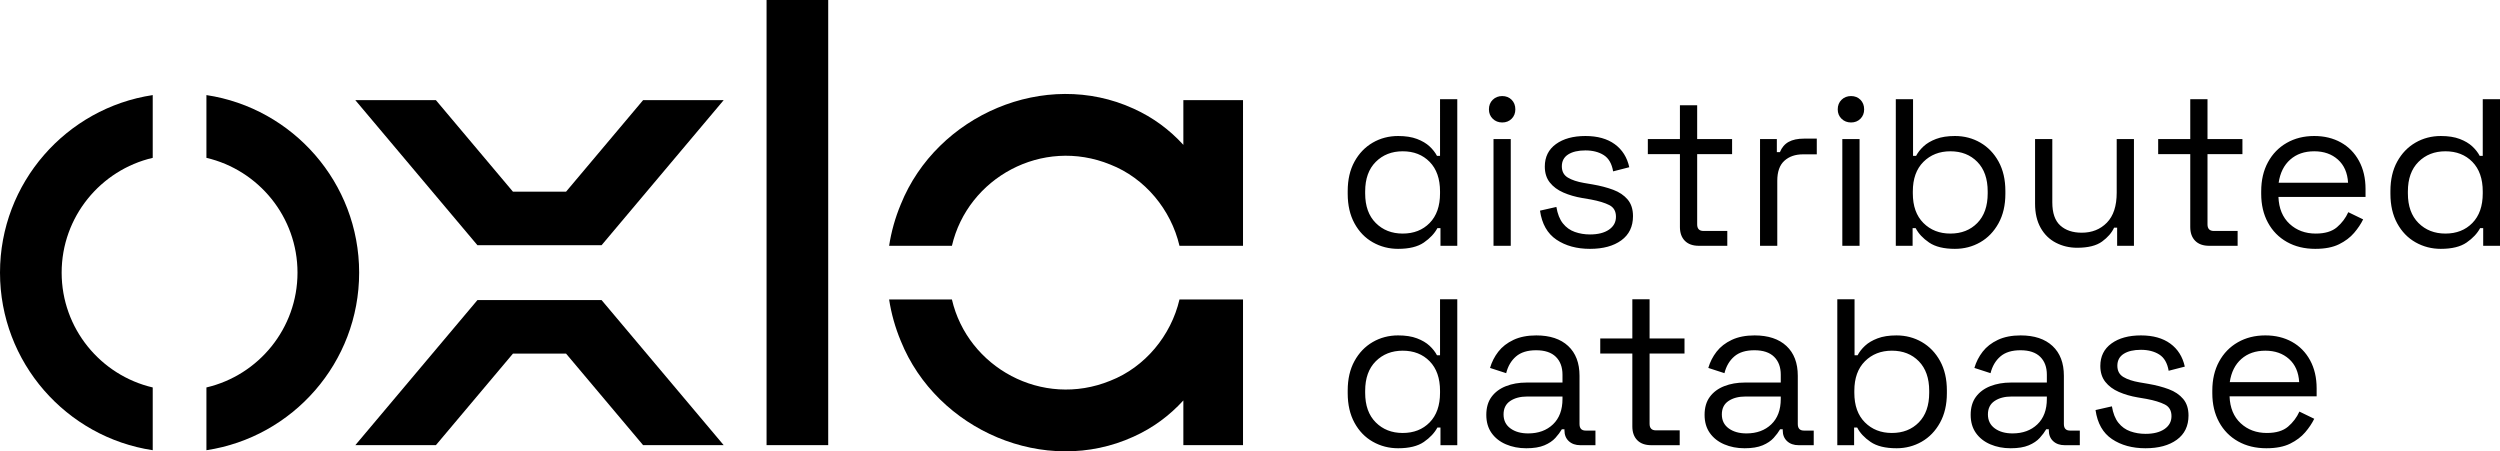
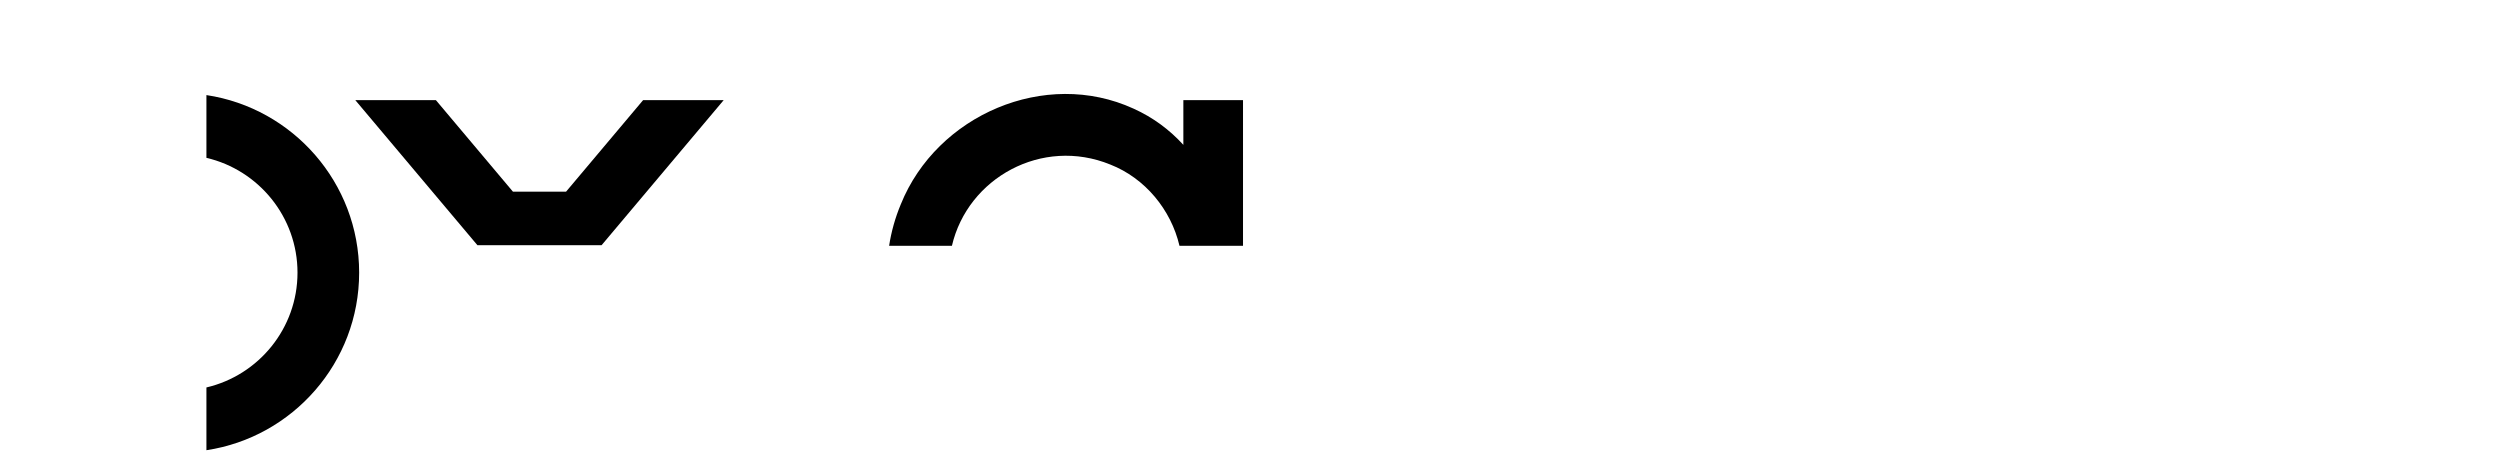
<svg xmlns="http://www.w3.org/2000/svg" xmlns:ns1="http://sodipodi.sourceforge.net/DTD/sodipodi-0.dtd" xmlns:ns2="http://www.inkscape.org/namespaces/inkscape" class="header__logo-svg" width="1257.141" height="226.958" viewBox="0 0 1257.141 226.958" version="1.1" id="svg18" ns1:docname="oxla.svg" ns2:version="1.2.2 (b0a8486541, 2022-12-01)">
  <defs id="defs22" />
  <ns1:namedview id="namedview20" pagecolor="#505050" bordercolor="#ffffff" borderopacity="1" ns2:showpageshadow="0" ns2:pageopacity="0" ns2:pagecheckerboard="1" ns2:deskcolor="#505050" showgrid="false" ns2:zoom="0.86131387" ns2:cx="402.87288" ns2:cy="135.83898" ns2:window-width="3700" ns2:window-height="2107" ns2:window-x="0" ns2:window-y="0" ns2:window-maximized="1" ns2:current-layer="svg18" />
-   <path class="logo_o_left" d="M 31,137.102 C 31,109.049 50.587,85.5 76.8,79.371 V 47.813 C 33.389,54.349 0,91.898 0,137.102 c 0,45.205 33.389,82.755 76.8,89.291 v -31.56 C 50.587,188.704 31,165.156 31,137.102 Z" id="path2" />
  <path class="logo_o_right" d="m 180.6,137.102 c 0,-45.204 -33.389,-82.753 -76.8,-89.289 v 31.558 c 26.213,6.129 45.8,29.678 45.8,57.731 0,28.054 -19.587,51.602 -45.8,57.731 v 31.56 c 43.411,-6.536 76.8,-44.086 76.8,-89.291 z" id="path4" />
-   <path class="logo_x_bottom" d="m 257.935,177.821 h 26.712 l 38.747,46.031 h 40.519 l -61.414,-72.96 h -62.418 l -61.414,72.96 h 40.521 z" id="path6" />
  <path class="logo_x_top" d="M 284.649,96.384 H 257.935 L 219.189,50.353 h -40.521 l 61.416,72.96 h 62.418 l 61.414,-72.96 h -40.522 z" id="path8" />
-   <path class="logo_l" d="m 385.472,223.852 h 31 V 0 h -31 z" id="path10" />
-   <path class="logo_a_bottom" d="m 595.058,150.603 h -1.948 c -4.23,18.1 -17.28,34 -34.77,40.85 -34.31,14.02 -71.73,-6.73 -79.66,-40.85 H 447.1 c 1.07,6.98 3,13.98 5.88,20.88 18.09,44.86 72.57,68.441 117.02,48.101 9.844,-4.431 18.182,-10.682 25.058,-18.222 v 22.491 h 30 v -73.252 h -30 z" id="path12" />
+   <path class="logo_l" d="m 385.472,223.852 h 31 h -31 z" id="path10" />
  <path class="logo_a_top" d="M 595.058,50.352 V 72.843 C 588.182,65.302 579.844,59.052 570,54.621 c -44.45,-20.34 -98.93,3.24 -117.02,48.1 -2.88,6.9 -4.81,13.9 -5.88,20.88 h 31.58 c 7.93,-34.121 45.35,-54.871 79.66,-40.851 17.49,6.851 30.54,22.75 34.77,40.851 l 31.948,-0.002 V 50.352 Z" id="path14" />
-   <path d="m 703.057,125.136 c -4.61,0 -8.855,-1.096 -12.733,-3.291 -3.879,-2.196 -6.952,-5.38 -9.22,-9.551 -2.269,-4.171 -3.403,-9.11 -3.403,-14.818 v -1.427 c 0,-5.708 1.134,-10.628 3.403,-14.763 2.268,-4.133 5.324,-7.316 9.165,-9.549 3.842,-2.231 8.104,-3.348 12.788,-3.348 3.732,0 6.896,0.495 9.495,1.482 2.596,0.988 4.7,2.233 6.311,3.732 1.609,1.501 2.854,3.092 3.732,4.774 h 1.537 V 49.87 h 8.671 v 73.73 h -8.452 v -8.891 h -1.537 c -1.464,2.708 -3.731,5.123 -6.805,7.244 -3.073,2.122 -7.392,3.183 -12.952,3.183 z m 2.305,-7.683 c 5.56,0 10.079,-1.772 13.556,-5.323 3.475,-3.548 5.214,-8.507 5.214,-14.874 v -0.987 c 0,-6.367 -1.739,-11.322 -5.214,-14.872 -3.477,-3.549 -7.996,-5.324 -13.556,-5.324 -5.488,0 -10.007,1.775 -13.556,5.324 -3.55,3.55 -5.323,8.505 -5.323,14.872 v 0.987 c 0,6.367 1.773,11.326 5.323,14.874 3.549,3.551 8.068,5.323 13.556,5.323 z m 50.052,-55.869 c -1.903,0 -3.495,-0.621 -4.774,-1.866 -1.281,-1.243 -1.922,-2.816 -1.922,-4.72 0,-1.975 0.641,-3.585 1.922,-4.83 1.279,-1.244 2.871,-1.865 4.774,-1.865 1.902,0 3.475,0.621 4.72,1.865 1.243,1.245 1.866,2.855 1.866,4.83 0,1.904 -0.623,3.477 -1.866,4.72 -1.245,1.245 -2.818,1.866 -4.72,1.866 z m -4.391,8.341 h 8.672 v 53.674 h -8.672 z m 48.516,55.212 c -6.66,0 -12.277,-1.537 -16.85,-4.61 -4.574,-3.073 -7.337,-7.939 -8.287,-14.599 l 8.232,-1.866 c 0.585,3.513 1.684,6.276 3.294,8.288 1.609,2.013 3.603,3.44 5.982,4.28 2.378,0.842 4.921,1.263 7.629,1.263 4.024,0 7.206,-0.805 9.548,-2.415 2.341,-1.609 3.513,-3.768 3.513,-6.476 0,-2.78 -1.116,-4.737 -3.347,-5.873 -2.233,-1.133 -5.288,-2.066 -9.166,-2.799 l -4.5,-0.768 c -3.441,-0.585 -6.586,-1.499 -9.44,-2.744 -2.854,-1.243 -5.122,-2.926 -6.805,-5.049 -1.684,-2.122 -2.524,-4.792 -2.524,-8.013 0,-4.829 1.865,-8.597 5.597,-11.305 3.732,-2.707 8.671,-4.062 14.818,-4.062 6.073,0 10.994,1.372 14.763,4.116 3.768,2.744 6.202,6.605 7.299,11.58 l -8.122,2.086 c -0.659,-3.878 -2.232,-6.603 -4.719,-8.177 -2.488,-1.573 -5.563,-2.36 -9.221,-2.36 -3.66,0 -6.549,0.677 -8.67,2.03 -2.124,1.355 -3.185,3.348 -3.185,5.982 0,2.563 1.006,4.446 3.019,5.653 2.012,1.208 4.701,2.105 8.068,2.689 l 4.5,0.769 c 3.804,0.658 7.226,1.555 10.263,2.689 3.035,1.135 5.45,2.763 7.244,4.884 1.792,2.124 2.69,4.904 2.69,8.342 0,5.269 -1.958,9.33 -5.872,12.184 -3.915,2.854 -9.165,4.281 -15.751,4.281 z m 54.773,-1.536 c -3.074,0 -5.433,-0.84 -7.08,-2.525 -1.646,-1.682 -2.47,-3.987 -2.47,-6.915 V 77.5 h -16.136 v -7.573 h 16.136 v -17.01 h 8.671 v 17.01 h 17.563 V 77.5 h -17.563 v 35.344 c 0,2.195 1.061,3.293 3.184,3.293 h 11.964 v 7.464 z m 30.732,0 V 69.927 h 8.452 v 6.585 h 1.536 c 0.951,-2.341 2.415,-4.061 4.391,-5.158 1.975,-1.098 4.572,-1.647 7.793,-1.647 h 6.366 v 7.903 h -6.915 c -3.879,0 -7.008,1.081 -9.384,3.238 -2.379,2.159 -3.568,5.507 -3.568,10.043 v 32.71 z m 45.772,-62.017 c -1.904,0 -3.496,-0.621 -4.775,-1.866 -1.281,-1.243 -1.921,-2.816 -1.921,-4.72 0,-1.975 0.64,-3.585 1.921,-4.83 1.279,-1.244 2.871,-1.865 4.775,-1.865 1.902,0 3.474,0.621 4.719,1.865 1.244,1.245 1.867,2.855 1.867,4.83 0,1.904 -0.623,3.477 -1.867,4.72 -1.245,1.245 -2.817,1.866 -4.719,1.866 z m -4.391,8.341 h 8.671 v 53.674 h -8.671 z m 56.637,55.211 c -5.562,0 -9.897,-1.061 -13.006,-3.183 -3.111,-2.121 -5.361,-4.536 -6.751,-7.244 h -1.536 v 8.891 h -8.452 V 49.87 h 8.671 v 28.507 h 1.537 c 0.878,-1.682 2.122,-3.273 3.732,-4.774 1.609,-1.499 3.712,-2.744 6.311,-3.732 2.596,-0.987 5.762,-1.482 9.494,-1.482 4.682,0 8.946,1.117 12.788,3.348 3.841,2.233 6.896,5.416 9.165,9.549 2.267,4.135 3.402,9.055 3.402,14.763 v 1.427 c 0,5.708 -1.152,10.647 -3.457,14.818 -2.305,4.171 -5.379,7.355 -9.22,9.551 -3.842,2.195 -8.068,3.291 -12.678,3.291 z m -2.304,-7.683 c 5.56,0 10.078,-1.772 13.555,-5.323 3.474,-3.548 5.213,-8.507 5.213,-14.874 v -0.987 c 0,-6.367 -1.739,-11.322 -5.213,-14.872 -3.477,-3.549 -7.995,-5.324 -13.555,-5.324 -5.488,0 -10.007,1.775 -13.556,5.324 -3.55,3.55 -5.323,8.505 -5.323,14.872 v 0.987 c 0,6.367 1.773,11.326 5.323,14.874 3.549,3.551 8.068,5.323 13.556,5.323 z m 63.772,7.135 c -3.879,0 -7.447,-0.842 -10.702,-2.525 -3.257,-1.682 -5.817,-4.188 -7.683,-7.518 -1.866,-3.329 -2.8,-7.372 -2.8,-12.129 v -32.49 h 8.672 v 31.831 c 0,5.343 1.333,9.22 4.005,11.635 2.671,2.415 6.275,3.622 10.813,3.622 5.121,0 9.33,-1.682 12.623,-5.049 3.293,-3.365 4.939,-8.378 4.939,-15.037 V 69.926 h 8.672 V 123.6 h -8.453 v -9.11 h -1.537 c -1.171,2.562 -3.182,4.884 -6.036,6.97 -2.854,2.085 -7.025,3.128 -12.513,3.128 z m 66.407,-0.987 c -3.074,0 -5.434,-0.84 -7.081,-2.525 -1.646,-1.682 -2.469,-3.987 -2.469,-6.915 V 77.5 h -16.136 v -7.573 h 16.136 V 49.871 h 8.671 v 20.056 h 17.563 V 77.5 h -17.563 v 35.344 c 0,2.195 1.06,3.293 3.183,3.293 h 11.964 v 7.464 z m 53.344,1.537 c -5.416,0 -10.172,-1.152 -14.269,-3.457 -4.099,-2.305 -7.282,-5.544 -9.549,-9.715 -2.269,-4.171 -3.402,-9 -3.402,-14.488 V 96.16 c 0,-5.56 1.133,-10.428 3.402,-14.599 2.267,-4.171 5.414,-7.409 9.439,-9.714 4.024,-2.305 8.635,-3.457 13.832,-3.457 5.049,0 9.511,1.081 13.391,3.239 3.878,2.159 6.914,5.25 9.109,9.274 2.195,4.025 3.293,8.745 3.293,14.159 v 3.952 h -43.796 c 0.22,5.781 2.086,10.3 5.598,13.555 3.513,3.257 7.903,4.885 13.172,4.885 4.61,0 8.158,-1.059 10.647,-3.182 2.487,-2.122 4.391,-4.646 5.708,-7.574 l 7.464,3.621 c -1.098,2.269 -2.617,4.538 -4.555,6.806 -1.939,2.269 -4.464,4.171 -7.573,5.707 -3.111,1.537 -7.081,2.306 -11.911,2.306 z m -18.439,-33.259 h 34.904 c -0.294,-4.975 -1.995,-8.853 -5.104,-11.635 -3.111,-2.78 -7.079,-4.171 -11.908,-4.171 -4.904,0 -8.929,1.391 -12.074,4.171 -3.147,2.782 -5.087,6.66 -5.818,11.635 z m 81.553,33.257 c -4.61,0 -8.855,-1.096 -12.733,-3.291 -3.879,-2.196 -6.952,-5.38 -9.22,-9.551 -2.269,-4.171 -3.403,-9.11 -3.403,-14.818 v -1.427 c 0,-5.708 1.134,-10.628 3.403,-14.763 2.268,-4.133 5.324,-7.316 9.165,-9.549 3.842,-2.231 8.104,-3.348 12.788,-3.348 3.732,0 6.896,0.495 9.495,1.482 2.596,0.988 4.7,2.233 6.311,3.732 1.609,1.501 2.854,3.092 3.732,4.774 h 1.537 V 49.87 h 8.671 v 73.73 h -8.452 v -8.891 h -1.537 c -1.464,2.708 -3.731,5.123 -6.805,7.244 -3.073,2.122 -7.392,3.183 -12.952,3.183 z m 2.305,-7.683 c 5.56,0 10.079,-1.772 13.556,-5.323 3.475,-3.548 5.214,-8.507 5.214,-14.874 v -0.987 c 0,-6.367 -1.739,-11.322 -5.214,-14.872 -3.477,-3.549 -7.996,-5.324 -13.556,-5.324 -5.488,0 -10.007,1.775 -13.556,5.324 -3.55,3.55 -5.323,8.505 -5.323,14.872 v 0.987 c 0,6.367 1.773,11.326 5.323,14.874 3.549,3.551 8.068,5.323 13.556,5.323 z M 703.057,225.408 c -4.61,0 -8.855,-1.097 -12.733,-3.292 -3.879,-2.196 -6.952,-5.379 -9.22,-9.55 -2.269,-4.171 -3.403,-9.11 -3.403,-14.818 v -1.427 c 0,-5.708 1.134,-10.628 3.403,-14.763 2.268,-4.133 5.324,-7.316 9.165,-9.55 3.842,-2.231 8.104,-3.347 12.788,-3.347 3.732,0 6.896,0.494 9.495,1.482 2.596,0.987 4.7,2.232 6.311,3.731 1.609,1.501 2.854,3.093 3.732,4.775 h 1.537 V 150.48 h 8.671 v 73.392 h -8.452 v -8.891 h -1.537 c -1.464,2.708 -3.731,5.123 -6.805,7.244 -3.073,2.122 -7.392,3.183 -12.952,3.183 z m 2.305,-7.683 c 5.56,0 10.079,-1.773 13.556,-5.324 3.475,-3.548 5.214,-8.506 5.214,-14.872 v -0.988 c 0,-6.367 -1.739,-11.323 -5.214,-14.873 -3.477,-3.549 -7.996,-5.324 -13.556,-5.324 -5.488,0 -10.007,1.775 -13.556,5.324 -3.55,3.55 -5.323,8.506 -5.323,14.873 v 0.988 c 0,6.366 1.773,11.324 5.323,14.872 3.549,3.551 8.068,5.324 13.556,5.324 z m 62.126,7.684 c -3.732,0 -7.134,-0.659 -10.208,-1.976 -3.073,-1.317 -5.488,-3.219 -7.244,-5.708 -1.757,-2.486 -2.635,-5.524 -2.635,-9.11 0,-3.658 0.878,-6.677 2.635,-9.055 1.756,-2.377 4.171,-4.171 7.244,-5.379 3.074,-1.207 6.512,-1.811 10.318,-1.811 h 18.111 v -3.951 c 0,-3.804 -1.117,-6.806 -3.348,-9.001 -2.233,-2.195 -5.543,-3.293 -9.934,-3.293 -4.318,0 -7.683,1.043 -10.098,3.128 -2.414,2.086 -4.061,4.885 -4.939,8.397 l -8.123,-2.634 c 0.879,-3 2.268,-5.725 4.171,-8.177 1.902,-2.451 4.446,-4.427 7.629,-5.928 3.183,-1.499 7.006,-2.25 11.47,-2.25 6.878,0 12.22,1.775 16.026,5.324 3.804,3.55 5.707,8.544 5.707,14.982 v 24.258 c 0,2.195 1.024,3.293 3.074,3.293 h 4.939 v 7.354 h -7.574 c -2.414,0 -4.354,-0.675 -5.817,-2.03 -1.465,-1.354 -2.195,-3.165 -2.195,-5.434 v -0.548 h -1.317 c -0.807,1.39 -1.885,2.836 -3.239,4.335 -1.354,1.501 -3.201,2.744 -5.543,3.732 -2.342,0.988 -5.378,1.482 -9.11,1.482 z m 0.988,-7.464 c 5.121,0 9.275,-1.518 12.458,-4.555 3.183,-3.036 4.775,-7.299 4.775,-12.788 v -1.207 h -17.782 c -3.44,0 -6.275,0.751 -8.506,2.25 -2.234,1.501 -3.348,3.751 -3.348,6.751 0,3.001 1.152,5.342 3.457,7.024 2.305,1.685 5.286,2.525 8.946,2.525 z m 61.907,5.927 c -3.074,0 -5.433,-0.84 -7.08,-2.525 -1.646,-1.682 -2.47,-3.987 -2.47,-6.915 v -36.661 h -16.136 v -7.573 h 16.136 V 150.48 h 8.671 v 19.718 h 17.563 v 7.573 h -17.563 v 35.344 c 0,2.195 1.061,3.293 3.184,3.293 h 11.964 v 7.464 z m 46.868,1.537 c -3.732,0 -7.134,-0.659 -10.208,-1.976 -3.073,-1.317 -5.488,-3.219 -7.244,-5.708 -1.757,-2.486 -2.635,-5.524 -2.635,-9.11 0,-3.658 0.878,-6.677 2.635,-9.055 1.756,-2.377 4.171,-4.171 7.244,-5.379 3.074,-1.207 6.512,-1.811 10.318,-1.811 h 18.111 v -3.951 c 0,-3.804 -1.117,-6.806 -3.348,-9.001 -2.233,-2.195 -5.543,-3.293 -9.934,-3.293 -4.318,0 -7.683,1.043 -10.098,3.128 -2.414,2.086 -4.061,4.885 -4.939,8.397 l -8.123,-2.634 c 0.879,-3 2.268,-5.725 4.171,-8.177 1.902,-2.451 4.446,-4.427 7.629,-5.928 3.183,-1.499 7.006,-2.25 11.47,-2.25 6.878,0 12.22,1.775 16.026,5.324 3.804,3.55 5.707,8.544 5.707,14.982 v 24.258 c 0,2.195 1.024,3.293 3.074,3.293 h 4.939 v 7.354 h -7.574 c -2.414,0 -4.354,-0.675 -5.817,-2.03 -1.465,-1.354 -2.195,-3.165 -2.195,-5.434 v -0.548 h -1.317 c -0.807,1.39 -1.885,2.836 -3.239,4.335 -1.354,1.501 -3.201,2.744 -5.543,3.732 -2.342,0.988 -5.378,1.482 -9.11,1.482 z m 0.988,-7.464 c 5.121,0 9.275,-1.518 12.458,-4.555 3.183,-3.036 4.775,-7.299 4.775,-12.788 v -1.207 H 877.69 c -3.44,0 -6.275,0.751 -8.506,2.25 -2.234,1.501 -3.348,3.751 -3.348,6.751 0,3.001 1.152,5.342 3.457,7.024 2.305,1.685 5.286,2.525 8.946,2.525 z m 75.408,7.463 c -5.562,0 -9.898,-1.061 -13.007,-3.183 -3.111,-2.121 -5.361,-4.536 -6.751,-7.244 h -1.536 v 8.891 h -8.452 V 150.48 h 8.671 v 28.169 h 1.537 c 0.878,-1.682 2.121,-3.274 3.731,-4.775 1.609,-1.499 3.714,-2.744 6.313,-3.731 2.596,-0.988 5.762,-1.482 9.494,-1.482 4.682,0 8.945,1.116 12.787,3.347 3.841,2.234 6.897,5.417 9.166,9.55 2.267,4.135 3.402,9.055 3.402,14.763 v 1.427 c 0,5.708 -1.153,10.647 -3.458,14.818 -2.305,4.171 -5.378,7.354 -9.219,9.55 -3.842,2.195 -8.068,3.292 -12.678,3.292 z m -2.305,-7.683 c 5.56,0 10.079,-1.773 13.556,-5.324 3.474,-3.548 5.213,-8.506 5.213,-14.872 v -0.988 c 0,-6.367 -1.739,-11.323 -5.213,-14.873 -3.477,-3.549 -7.996,-5.324 -13.556,-5.324 -5.488,0 -10.007,1.775 -13.556,5.324 -3.55,3.55 -5.323,8.506 -5.323,14.873 v 0.988 c 0,6.366 1.773,11.324 5.323,14.872 3.549,3.551 8.068,5.324 13.556,5.324 z m 59.71,7.684 c -3.732,0 -7.134,-0.659 -10.208,-1.976 -3.073,-1.317 -5.488,-3.219 -7.244,-5.708 -1.757,-2.486 -2.635,-5.524 -2.635,-9.11 0,-3.658 0.878,-6.677 2.635,-9.055 1.756,-2.377 4.171,-4.171 7.244,-5.379 3.074,-1.207 6.512,-1.811 10.318,-1.811 h 18.111 v -3.951 c 0,-3.804 -1.117,-6.806 -3.348,-9.001 -2.233,-2.195 -5.543,-3.293 -9.934,-3.293 -4.318,0 -7.683,1.043 -10.098,3.128 -2.415,2.086 -4.061,4.885 -4.939,8.397 l -8.123,-2.634 c 0.879,-3 2.268,-5.725 4.171,-8.177 1.902,-2.451 4.446,-4.427 7.629,-5.928 3.183,-1.499 7.006,-2.25 11.47,-2.25 6.878,0 12.22,1.775 16.026,5.324 3.804,3.55 5.707,8.544 5.707,14.982 v 24.258 c 0,2.195 1.024,3.293 3.074,3.293 h 4.939 v 7.354 h -7.574 c -2.414,0 -4.354,-0.675 -5.817,-2.03 -1.465,-1.354 -2.195,-3.165 -2.195,-5.434 v -0.548 h -1.317 c -0.807,1.39 -1.885,2.836 -3.239,4.335 -1.354,1.501 -3.201,2.744 -5.543,3.732 -2.342,0.988 -5.378,1.482 -9.11,1.482 z m 0.988,-7.464 c 5.121,0 9.275,-1.518 12.458,-4.555 3.183,-3.036 4.775,-7.299 4.775,-12.788 v -1.207 h -17.782 c -3.44,0 -6.275,0.751 -8.506,2.25 -2.234,1.501 -3.348,3.751 -3.348,6.751 0,3.001 1.152,5.342 3.457,7.024 2.305,1.685 5.286,2.525 8.946,2.525 z m 66.847,7.464 c -6.66,0 -12.277,-1.537 -16.85,-4.61 -4.574,-3.073 -7.337,-7.939 -8.287,-14.599 l 8.233,-1.866 c 0.585,3.513 1.683,6.276 3.293,8.288 1.609,2.013 3.604,3.44 5.982,4.28 2.378,0.842 4.921,1.263 7.629,1.263 4.024,0 7.207,-0.805 9.55,-2.415 2.34,-1.609 3.511,-3.768 3.511,-6.476 0,-2.78 -1.116,-4.737 -3.347,-5.873 -2.233,-1.133 -5.287,-2.066 -9.165,-2.799 l -4.5,-0.768 c -3.441,-0.585 -6.587,-1.499 -9.441,-2.744 -2.854,-1.243 -5.122,-2.926 -6.805,-5.049 -1.684,-2.122 -2.524,-4.792 -2.524,-8.013 0,-4.829 1.866,-8.597 5.598,-11.305 3.732,-2.707 8.671,-4.062 14.818,-4.062 6.073,0 10.993,1.372 14.762,4.116 3.768,2.744 6.203,6.605 7.3,11.58 l -8.123,2.086 c -0.659,-3.878 -2.232,-6.603 -4.719,-8.177 -2.488,-1.573 -5.562,-2.36 -9.22,-2.36 -3.66,0 -6.55,0.677 -8.671,2.03 -2.124,1.355 -3.184,3.348 -3.184,5.982 0,2.563 1.005,4.446 3.018,5.653 2.012,1.208 4.701,2.105 8.068,2.689 l 4.5,0.769 c 3.804,0.658 7.227,1.555 10.264,2.689 3.035,1.135 5.45,2.763 7.244,4.884 1.792,2.124 2.689,4.904 2.689,8.342 0,5.269 -1.958,9.33 -5.872,12.184 -3.915,2.854 -9.165,4.281 -15.751,4.281 z m 60.807,0 c -5.416,0 -10.172,-1.152 -14.269,-3.457 -4.099,-2.305 -7.282,-5.544 -9.549,-9.715 -2.269,-4.171 -3.402,-9 -3.402,-14.488 v -1.318 c 0,-5.56 1.133,-10.428 3.402,-14.599 2.267,-4.171 5.414,-7.409 9.439,-9.714 4.024,-2.305 8.635,-3.457 13.832,-3.457 5.049,0 9.511,1.081 13.391,3.239 3.878,2.159 6.914,5.25 9.109,9.274 2.195,4.025 3.293,8.745 3.293,14.159 v 3.952 h -43.796 c 0.22,5.781 2.086,10.3 5.598,13.555 3.513,3.257 7.903,4.885 13.172,4.885 4.61,0 8.158,-1.059 10.647,-3.182 2.487,-2.122 4.391,-4.646 5.708,-7.574 l 7.464,3.621 c -1.098,2.269 -2.617,4.538 -4.555,6.806 -1.939,2.269 -4.464,4.171 -7.573,5.707 -3.111,1.537 -7.081,2.306 -11.911,2.306 z m -18.439,-33.259 h 34.904 c -0.294,-4.975 -1.995,-8.853 -5.104,-11.635 -3.111,-2.78 -7.079,-4.171 -11.908,-4.171 -4.904,0 -8.929,1.391 -12.074,4.171 -3.147,2.782 -5.087,6.66 -5.818,11.635 z" id="path16" />
</svg>